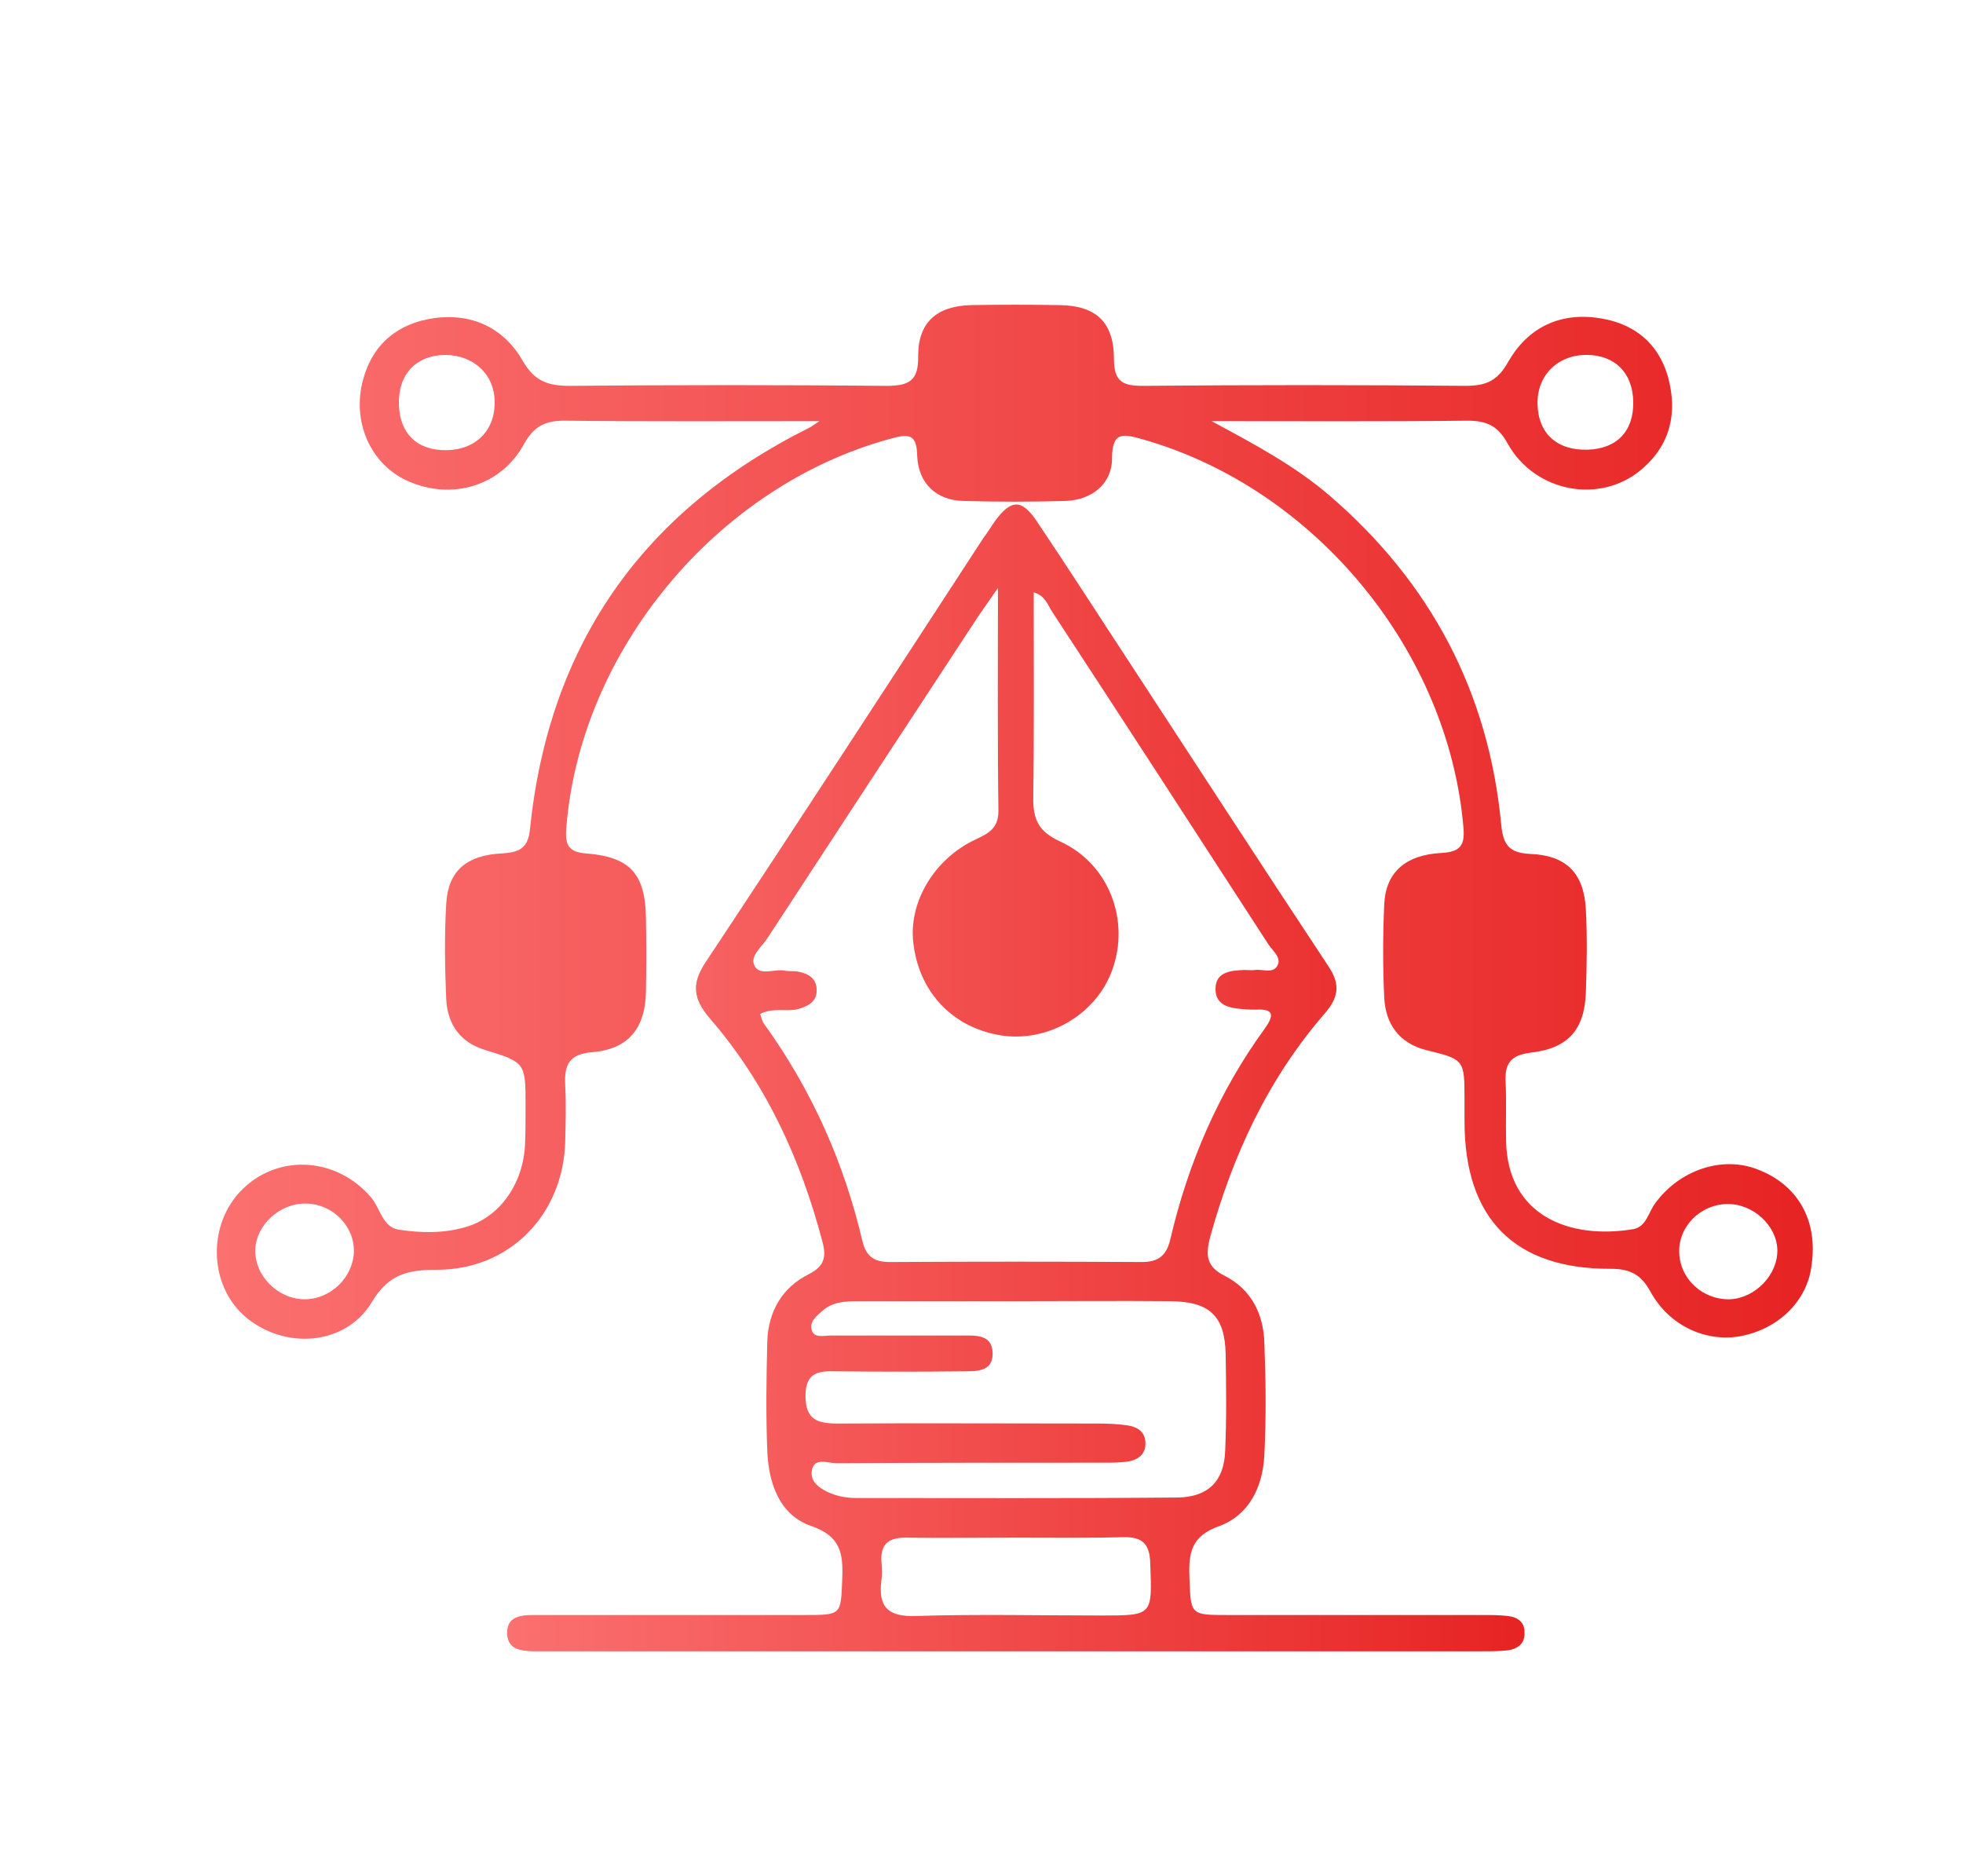
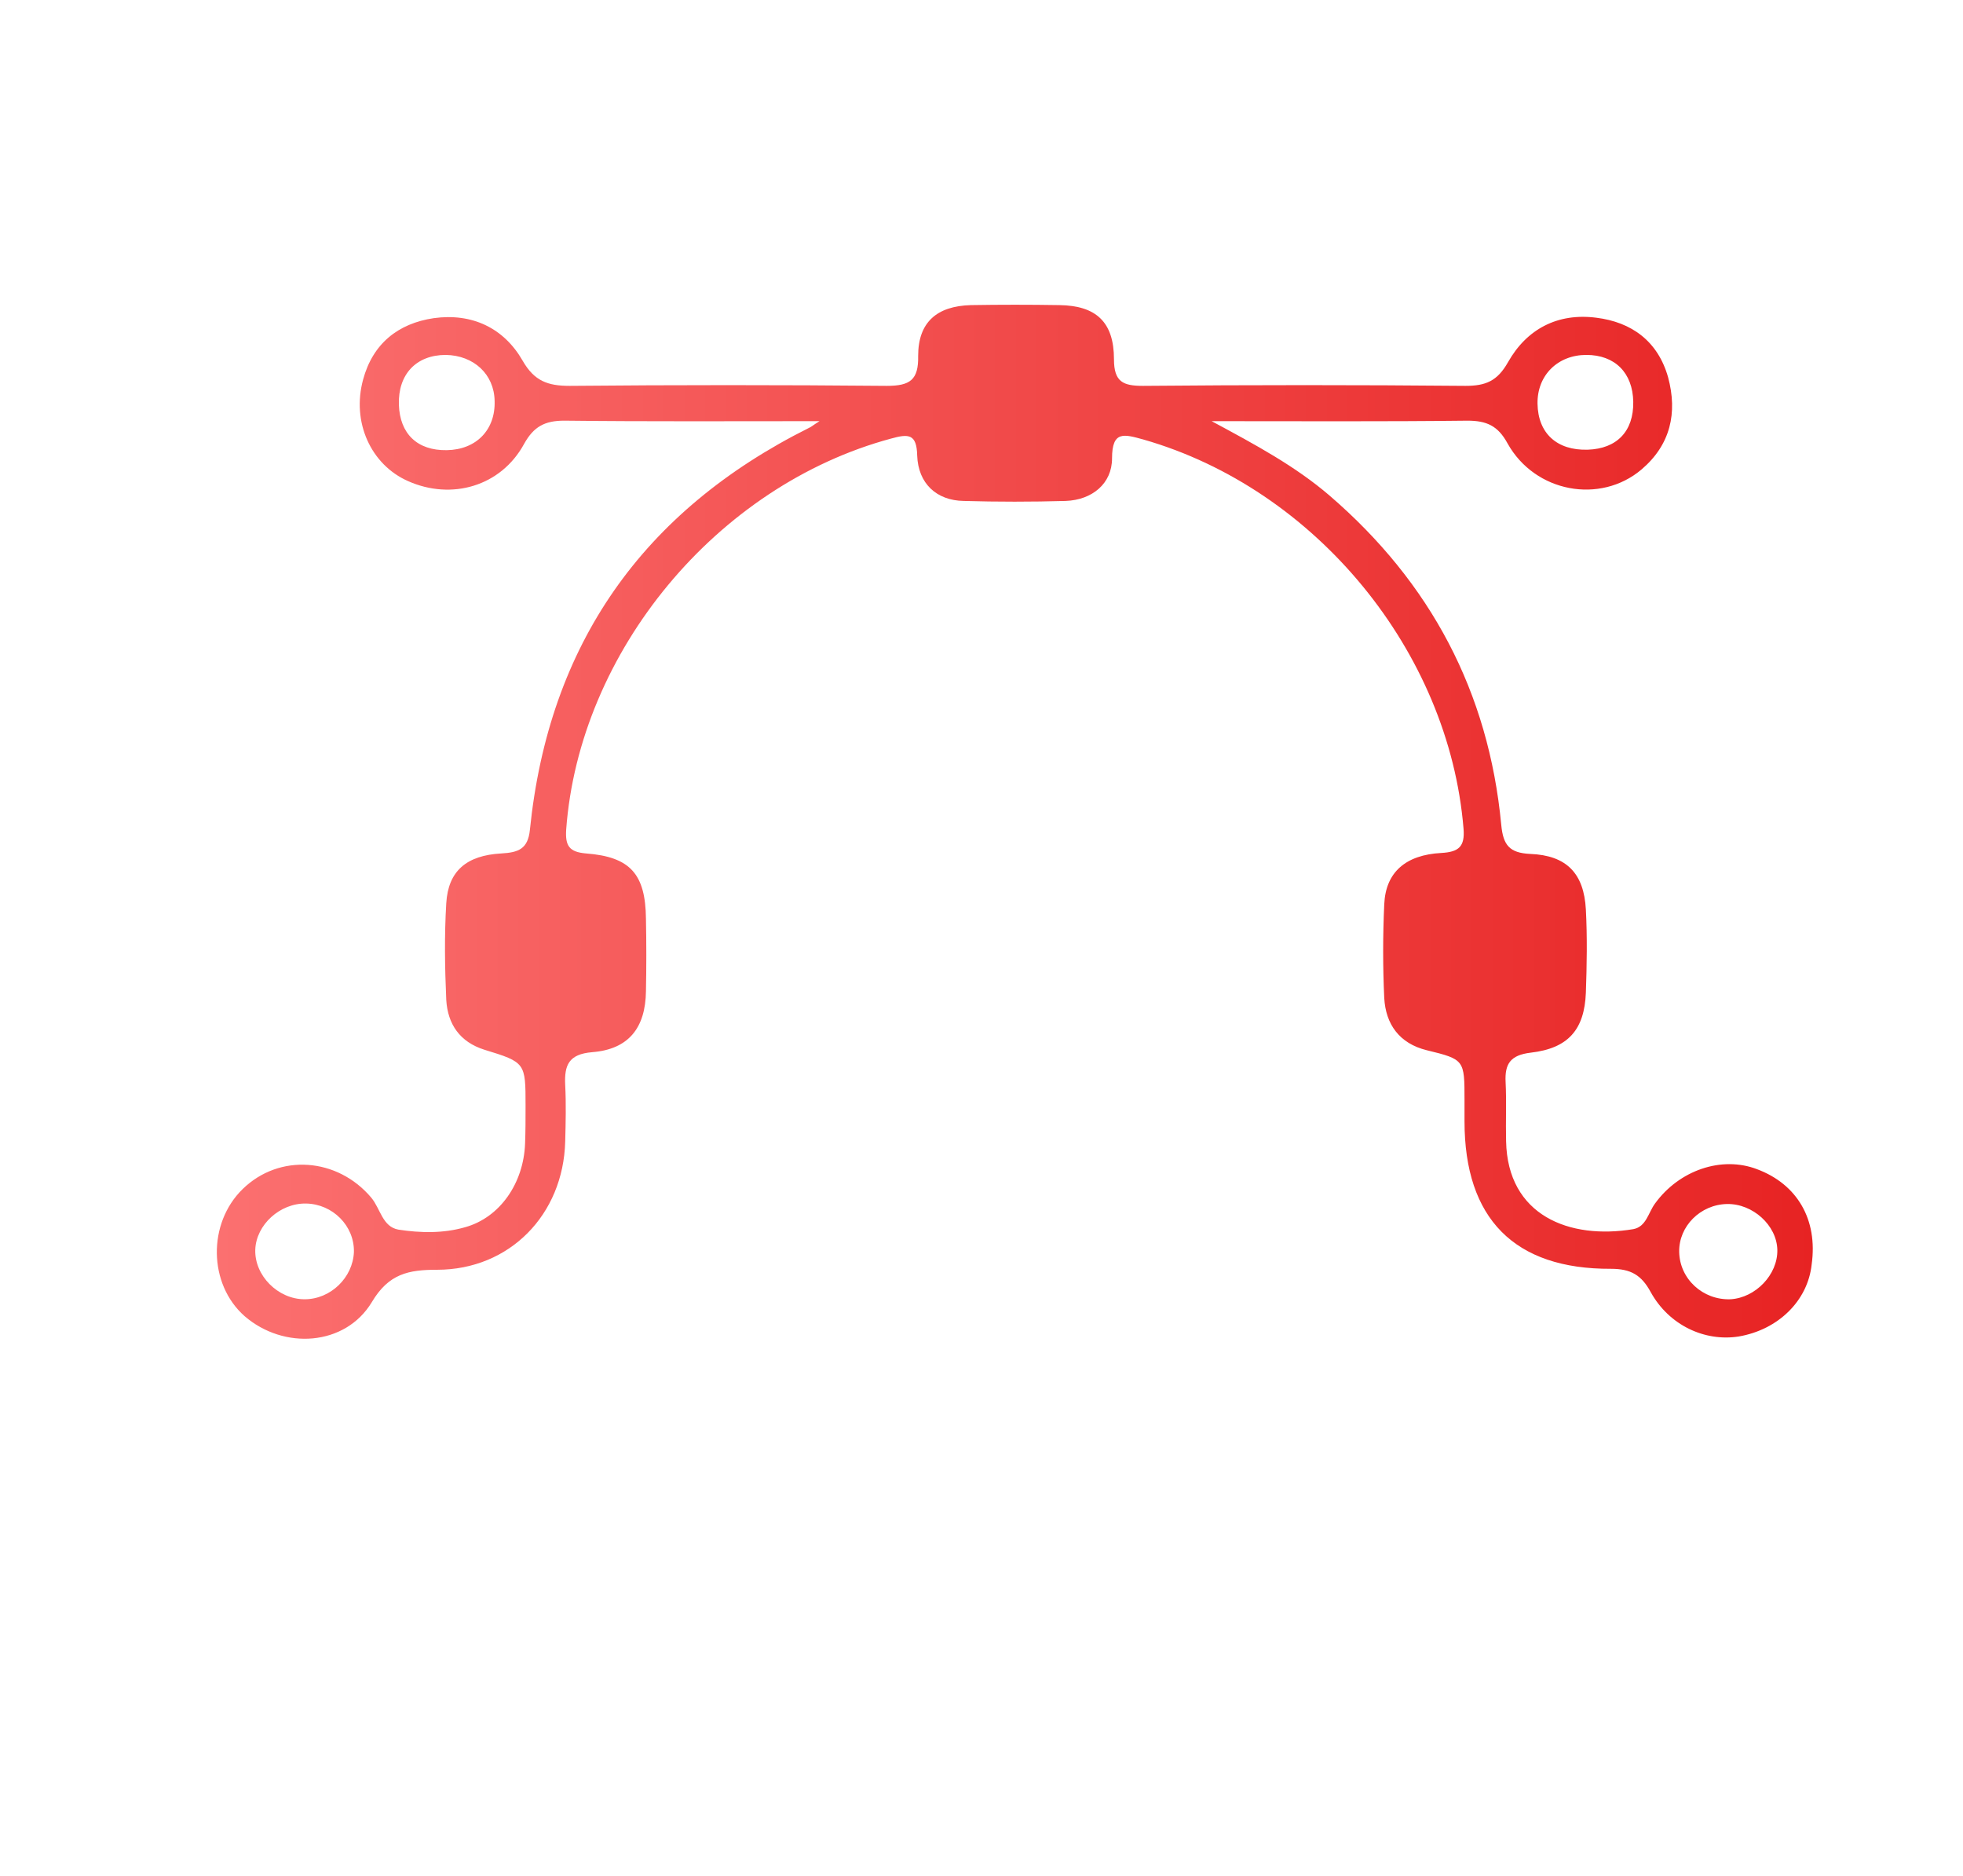
<svg xmlns="http://www.w3.org/2000/svg" version="1.1" id="Layer_1" x="0px" y="0px" viewBox="0 0 406 388" xml:space="preserve">
  <g>
    <linearGradient id="SVGID_1_" gradientUnits="userSpaceOnUse" x1="45.093" y1="169.802" x2="375.128" y2="169.802">
      <stop offset="0" style="stop-color:#FB7070" />
      <stop offset="1" style="stop-color:#E72323" />
    </linearGradient>
    <path fill="url(#SVGID_1_)" d="M363.4,241.8c-7.3-2.8-16.1,0.2-21.1,7.1c-1.4,1.9-1.8,4.8-4.5,5.3c-13.2,2.2-26-2.8-26.3-18.2   c-0.1-4.1,0.1-8.2-0.1-12.2c-0.2-3.8,1-5.6,5.2-6.1c7.8-0.9,11.1-4.8,11.4-12.4c0.2-5.7,0.3-11.5,0-17.2c-0.4-7.5-4-11.2-11.5-11.5   c-4.3-0.2-5.6-1.8-6-6c-2.6-27.5-14.6-50.1-35.5-68.1c-7.1-6.1-15.3-10.5-24.4-15.4c18.5,0,35.7,0.1,52.9-0.1c3.9,0,6.3,1,8.3,4.7   c5.7,10.2,19.2,12.6,27.7,5.4c6-5.1,7.5-11.7,5.5-19.1c-2.1-7.4-7.5-11.4-14.9-12.3c-7.9-1-14.3,2.3-18.2,9.2   c-2.2,3.9-4.6,4.9-8.8,4.9c-22.2-0.2-44.5-0.2-66.7,0c-4.1,0-6-0.8-6-5.5c0-7.7-3.7-11.1-11.3-11.2c-6.1-0.1-12.2-0.1-18.3,0   c-7.1,0.2-10.9,3.6-10.9,10.5c0.1,5-1.7,6.2-6.5,6.2c-21.9-0.2-43.7-0.2-65.6,0c-4.5,0-7.3-1-9.7-5.2c-3.9-6.8-10.5-9.9-18.4-8.8   c-7.4,1.1-12.6,5.3-14.6,12.7c-2.4,8.8,1.6,17.6,9.3,21c9,4,19.2,1.1,24-7.7c2-3.6,4.3-4.8,8.3-4.8c17.2,0.2,34.5,0.1,52.8,0.1   c-1.3,0.8-1.7,1.2-2.2,1.4c-34.4,17.2-53.8,44.8-57.7,83.1c-0.4,4-2.4,4.7-5.9,4.9c-7.2,0.4-11,3.6-11.4,10.3   c-0.4,6.6-0.3,13.3,0,20c0.3,5,2.8,8.7,7.9,10.3c8.5,2.6,8.5,2.7,8.5,11.6c0,2.6,0,5.2-0.1,7.8c-0.3,8.2-5.2,15.3-12.4,17.3   c-4.5,1.3-9.2,1.2-13.8,0.5c-3.3-0.6-3.7-4.3-5.6-6.6c-7-8.3-19-9.2-26.6-1.8c-7.3,7.1-7.1,19.7,0.4,26.3c8.1,7,20.8,6.2,26.3-2.9   c3.5-5.9,7.6-6.7,13.5-6.7c15,0,26.1-11.4,26.5-26.5c0.1-3.9,0.2-7.8,0-11.7c-0.2-4.1,0.7-6.4,5.6-6.8c7.5-0.6,11-5,11.1-12.6   c0.1-5,0.1-10,0-15c-0.1-9.2-3.2-12.8-12.4-13.5c-3.5-0.3-4.3-1.6-4.1-4.9c2.7-36.9,31.2-71.2,67.2-80.9c3.6-1,5.3-1,5.4,3.5   c0.2,5.8,4,9.3,9.6,9.4c7,0.2,14.1,0.2,21.1,0c5.5-0.2,9.6-3.6,9.6-8.8c0-5.8,2.5-5,6.5-3.9c35.6,10.2,63.2,43.8,66.2,80.5   c0.3,3.7-1,4.8-4.6,5c-7.4,0.4-11.5,4-11.8,10.6c-0.3,6.5-0.3,13,0,19.4c0.3,5.4,3.1,9.4,8.8,10.8c7.8,1.9,7.8,2,7.8,10.3   c0,1.5,0,3,0,4.4c0,20.1,10.3,30.6,30.3,30.5c4.1,0,6.3,1.3,8.2,4.8c3.8,6.9,11.2,10.3,18.2,9.2c8.2-1.4,14.3-7.4,15.1-14.9   C376,252.2,371.7,244.9,363.4,241.8z M328.1,73.4c5.9,0,9.6,3.7,9.7,9.7c0.1,6.1-3.4,9.7-9.4,9.9c-6.4,0.2-10.3-3.4-10.4-9.5   C317.9,77.6,322.2,73.4,328.1,73.4z M92.4,93.1c-6.1,0.1-9.7-3.4-9.9-9.4c-0.2-6.3,3.6-10.3,9.7-10.3c5.8,0.1,10,4,10.1,9.5   C102.5,88.9,98.5,93,92.4,93.1z M63,268.7c-5.5,0-10.4-4.9-10.2-10.3c0.2-5.1,5.1-9.6,10.5-9.5c5.5,0.1,10,4.6,9.9,10   C73,264.2,68.4,268.7,63,268.7z M357.9,268.7c-5.7,0.2-10.5-4.2-10.6-9.8c-0.1-5.3,4.4-9.8,9.9-9.9c5.3-0.1,10.3,4.4,10.4,9.5   C367.7,263.6,363.1,268.4,357.9,268.7z" />
    <linearGradient id="SVGID_2_" gradientUnits="userSpaceOnUse" x1="104.915" y1="222.959" x2="315.465" y2="222.959">
      <stop offset="0" style="stop-color:#FB7070" />
      <stop offset="1" style="stop-color:#E72323" />
    </linearGradient>
-     <path fill="url(#SVGID_2_)" d="M311.8,334.2c-1.7-0.2-3.3-0.2-5-0.2c-17.6,0-35.2,0-52.8,0c-7.9,0-7.7,0-8-7.9   c-0.2-5.1,0.5-8.5,6.2-10.5c6.2-2.3,9-8.2,9.3-14.7c0.4-7.8,0.3-15.6,0-23.3c-0.2-5.9-2.7-10.9-8.1-13.7c-3.9-1.9-4.1-4.3-3.1-8.1   c4.7-17,12-32.7,23.6-46.1c2.8-3.2,3.5-5.9,0.9-9.8c-13.7-20.7-27.2-41.5-40.8-62.3c-6.5-9.9-12.9-19.9-19.5-29.7   c-3.2-4.8-5.4-4.7-8.8,0c-0.8,1.1-1.4,2.2-2.2,3.2c-19.1,29.3-38.2,58.7-57.5,87.8c-3.1,4.6-2.6,7.7,0.8,11.7   c11.6,13.4,18.8,29.1,23.3,46.2c0.9,3.3,0.3,5.1-2.8,6.7c-5.6,2.8-8.4,7.8-8.6,13.9c-0.2,7.6-0.3,15.2,0,22.8   c0.3,6.6,2.5,13.1,9.1,15.4c6.1,2.1,6.6,5.7,6.4,10.9c-0.3,7.5-0.1,7.5-7.8,7.5c-18.7,0-37.4,0-56.1,0c-2.8,0-5.6,0.4-5.4,4   c0.2,3.2,2.9,3.4,5.4,3.5c1.7,0,3.3,0,5,0c31.7,0,63.4,0,95,0c32,0,64.1,0,96.1,0c1.9,0,3.7,0,5.5-0.2c2-0.3,3.5-1.4,3.4-3.6   C315.4,335.5,313.9,334.4,311.8,334.2z M158,211.7c-0.4-0.5-0.5-1.3-0.8-2c2.7-1.4,5.4-0.4,7.8-1c2.1-0.6,4-1.5,3.9-4   c0-2.5-1.9-3.4-4-3.8c-0.9-0.1-1.9,0-2.8-0.2c-2.1-0.3-5.1,1.2-6.1-1.1c-0.9-2,1.7-3.9,2.8-5.7c14.5-22.2,29-44.3,43.5-66.4   c1-1.5,2.1-3,4.1-5.9c0,16.5-0.1,31.3,0.1,46.1c0,3.5-1.9,4.6-4.7,5.9c-8.6,4-13.9,13-12.9,21.4c1.1,9.7,7.5,16.9,16.9,18.9   c10,2.2,20.7-3.6,24.2-13.2c3.8-10.3-0.6-22.1-10.8-26.7c-4.3-2-5.5-4.4-5.5-8.8c0.2-14.1,0.1-28.1,0.1-42.7c2.4,0.7,2.9,2.6,3.8,4   c15,22.9,29.9,45.9,44.8,68.9c0.9,1.3,2.7,2.7,1.8,4.3c-0.9,1.7-3,0.7-4.6,0.9c-0.7,0.1-1.5,0-2.2,0c-2.9,0.1-6.1,0.4-6,4.1   c0.1,3.3,3,3.8,5.7,4c0.9,0.1,1.9,0.1,2.8,0.1c3.9-0.2,3.4,1.5,1.7,3.9c-9.6,13.2-15.9,27.9-19.6,43.8c-0.8,3.3-2.6,4.5-5.8,4.5   c-17.4-0.1-34.8-0.1-52.2,0c-3,0-4.8-1-5.6-4.2C174.6,240.5,167.9,225.4,158,211.7z M227.7,334.1c-12.8,0-25.5-0.3-38.3,0.1   c-5.8,0.2-7.8-1.9-7.1-7.4c0.2-1.3,0.1-2.6,0-3.9c-0.2-3.6,1.5-4.9,5-4.9c7.8,0.1,15.5,0,23.3,0c7.2,0,14.4,0.1,21.6-0.1   c3.9-0.1,5.6,1.2,5.7,5.4C238.3,334.1,238.5,334.1,227.7,334.1z M176.9,309.8c-1.6,0-3.4-0.3-4.9-0.9c-2.1-0.8-4.5-2.3-4.1-4.7   c0.4-2.9,3.3-1.6,5.1-1.6c18.3-0.1,36.7-0.1,55-0.1c1.7,0,3.3,0,5-0.2c2.2-0.3,4-1.4,3.9-3.9c0-2.2-1.6-3.3-3.6-3.6   c-2-0.3-4.1-0.4-6.1-0.4c-18,0-35.9-0.1-53.9,0c-4.1,0-6.7-0.7-6.7-5.7c0-5,2.8-5.2,6.5-5.1c8.7,0.1,17.4,0.1,26.1,0   c2.8,0,6.2,0.1,6.1-3.8c-0.1-3.9-3.6-3.6-6.3-3.6c-9.1,0-18.1,0-27.2,0c-1.4,0-3.4,0.6-3.9-1.1c-0.6-1.8,1.1-3,2.3-4.1   c2.1-1.8,4.7-1.9,7.4-1.9c10.9,0,21.9,0,32.8,0c10.6,0,21.1-0.1,31.7,0c8.1,0.1,11.2,3,11.4,10.9c0.1,6.7,0.2,13.3-0.1,20   c-0.2,6.3-3.5,9.6-9.8,9.7C221.4,309.9,199.2,309.8,176.9,309.8z" />
  </g>
</svg>